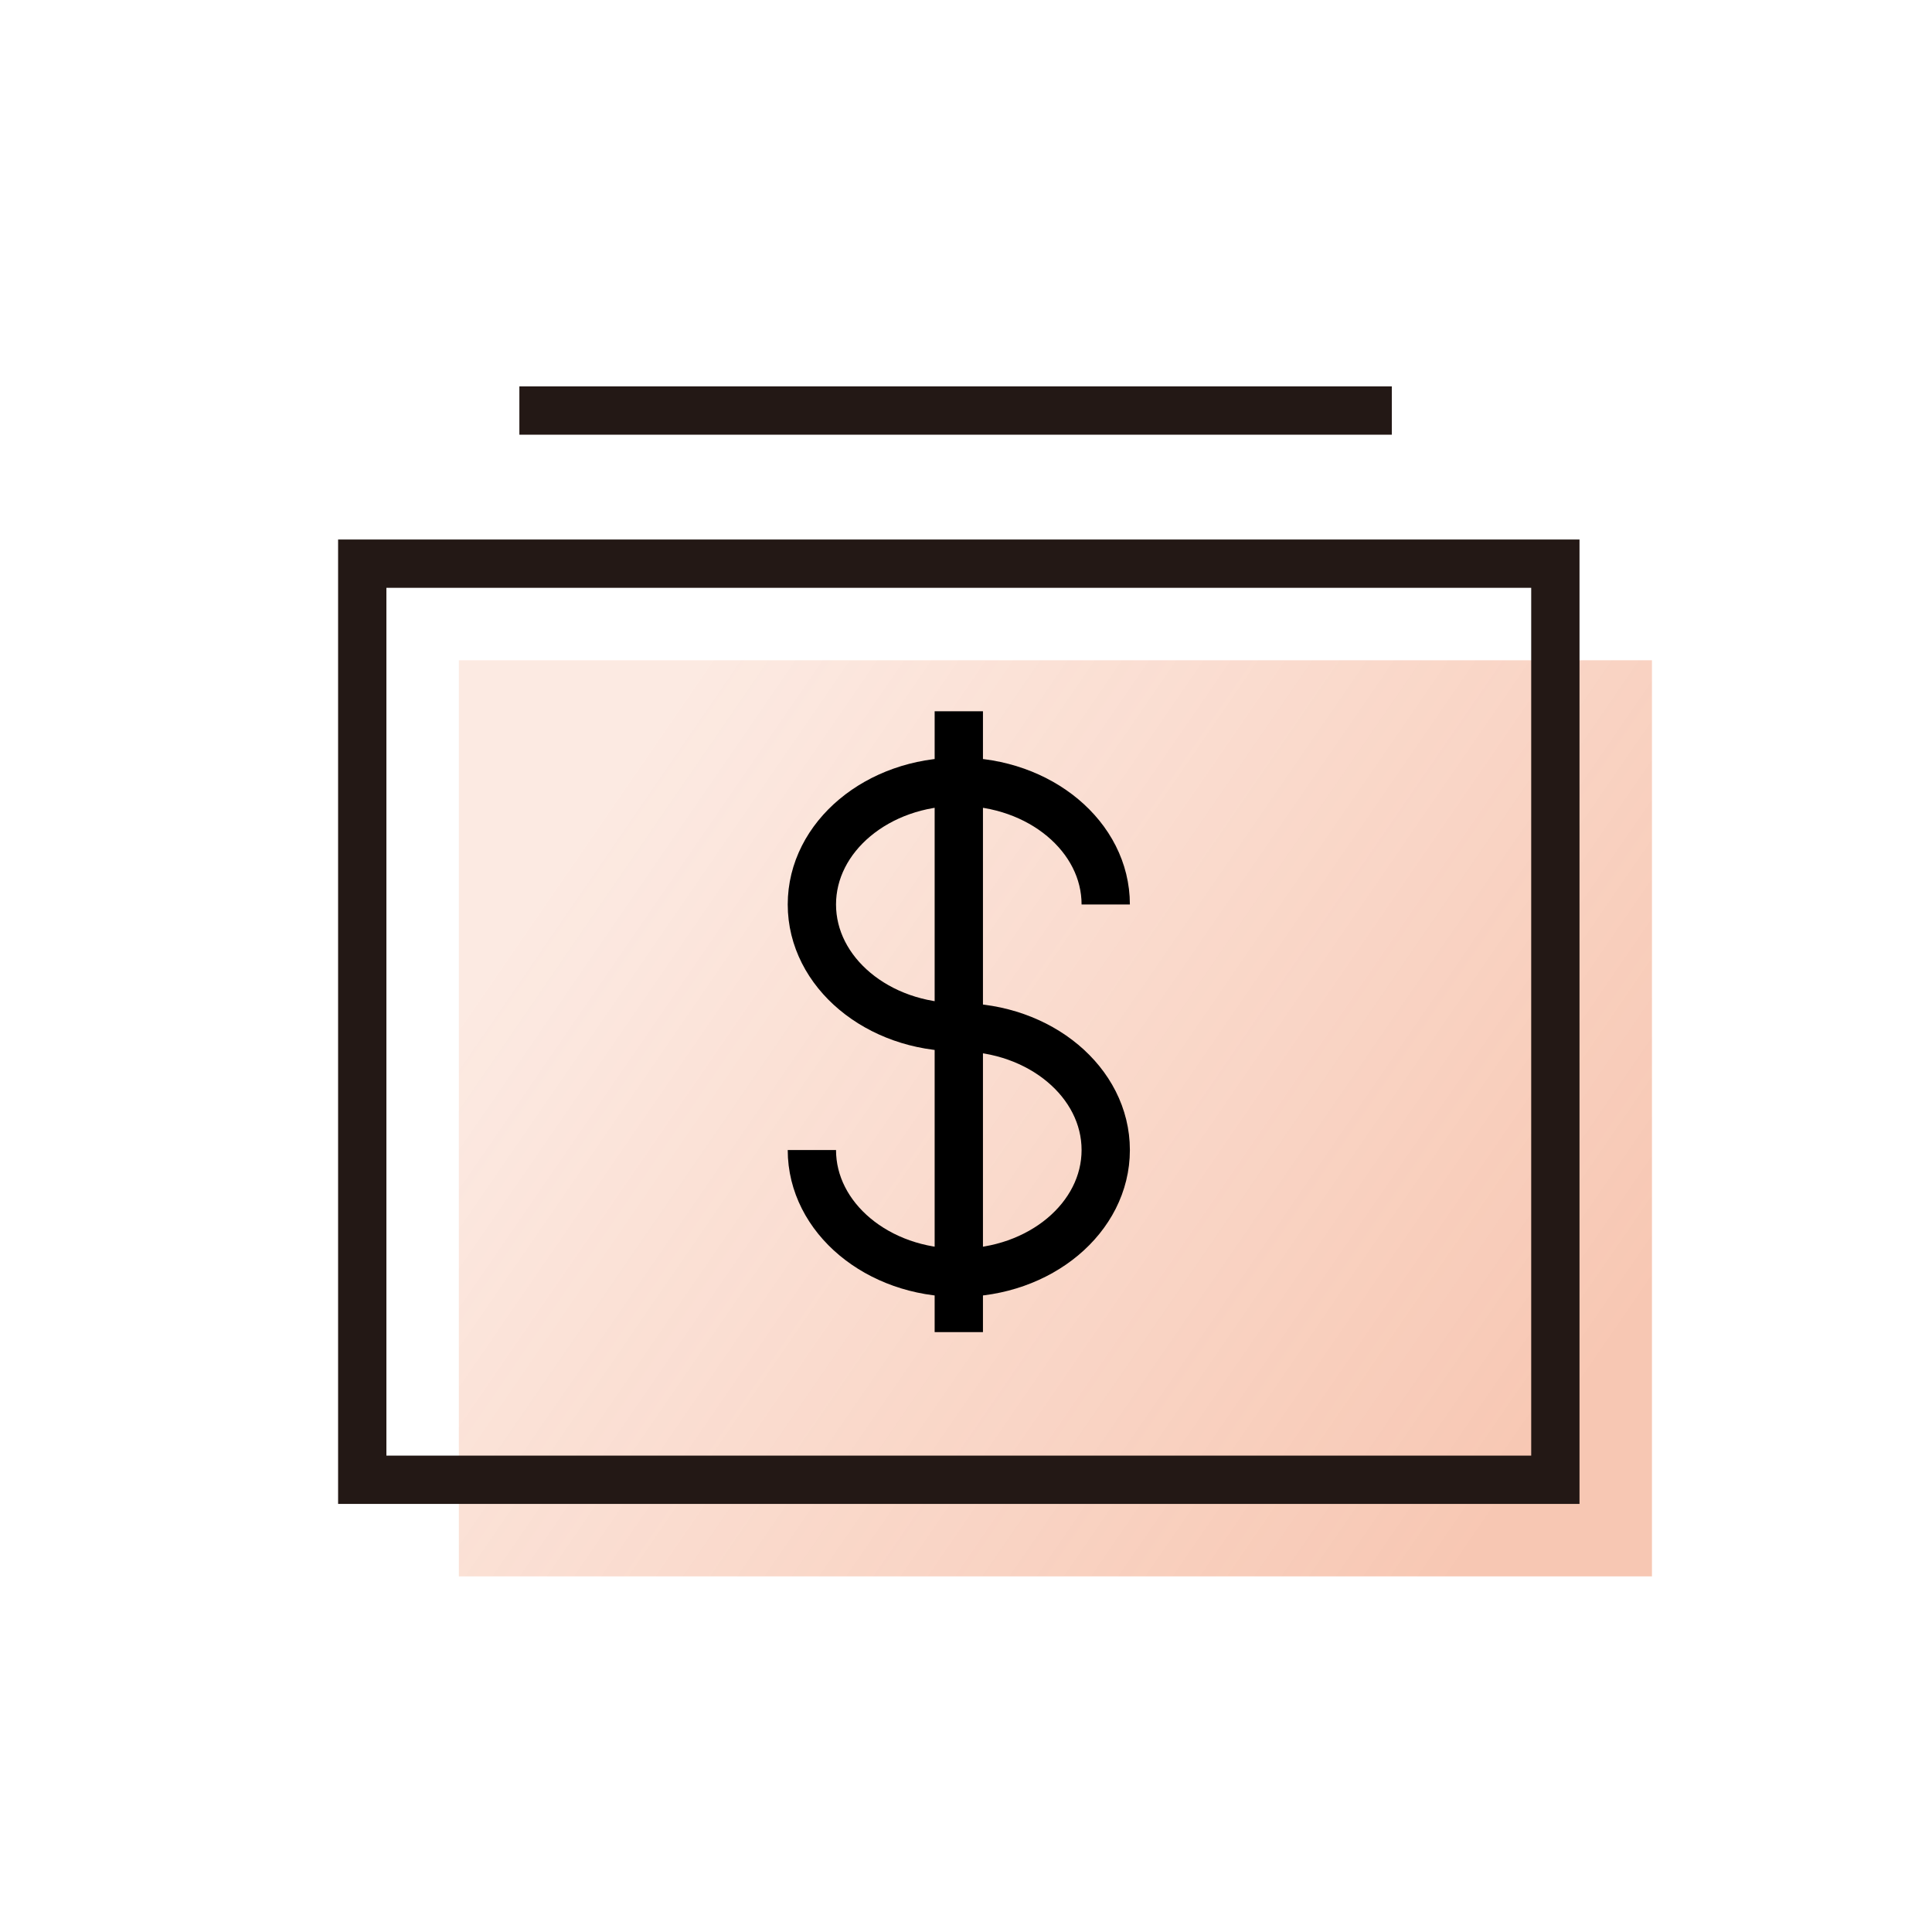
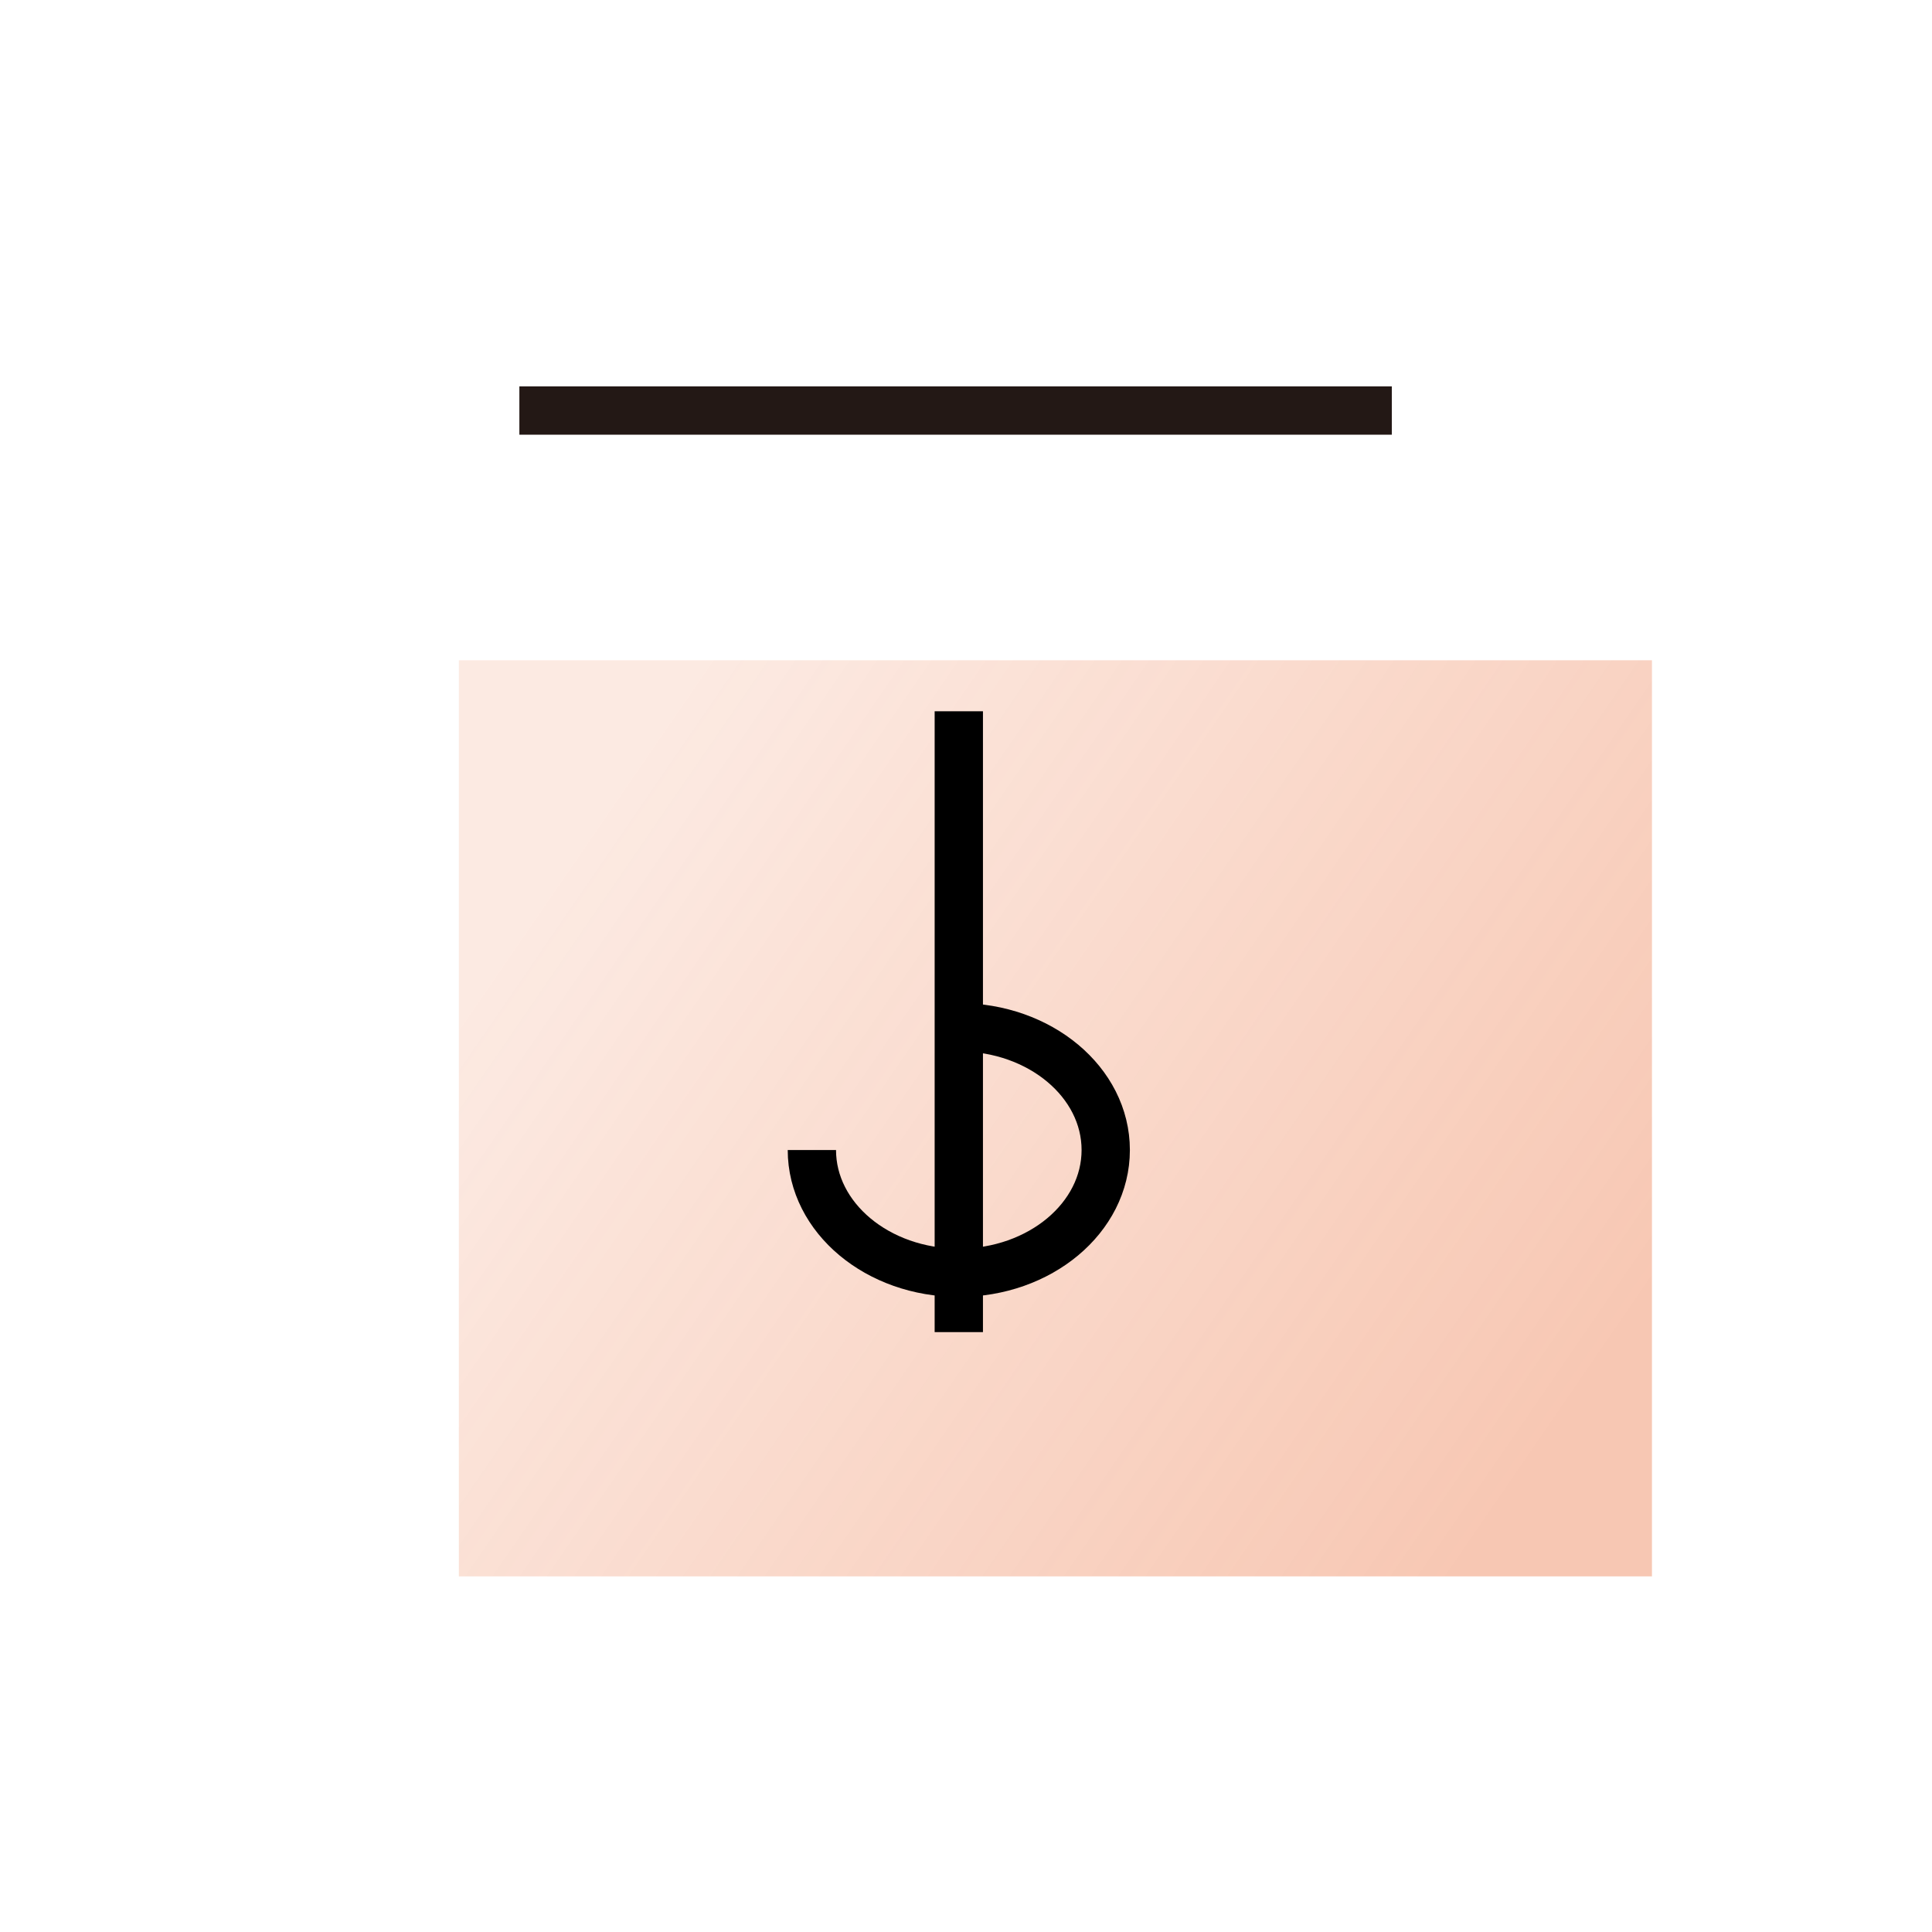
<svg xmlns="http://www.w3.org/2000/svg" width="40px" height="40px" viewBox="0 0 40 40" version="1.1">
  <title>icon/40px/账户服务</title>
  <desc>Created with Sketch.</desc>
  <defs>
    <linearGradient x1="5.079%" y1="27.899%" x2="95.344%" y2="75.269%" id="linearGradient-1">
      <stop stop-color="#E75213" stop-opacity="0.299" offset="0%" />
      <stop stop-color="#E75213" stop-opacity="0.798" offset="100%" />
    </linearGradient>
  </defs>
  <g id="icon/40px/账户服务" stroke="none" stroke-width="1" fill="none" fill-rule="evenodd">
    <g id="编组" transform="translate(7, 8)">
      <polygon id="Stroke-1" fill="url(#linearGradient-1)" opacity="0.401" points="2.5 24.637 27.202 24.637 27.202 5.67 2.5 5.67" />
-       <polygon id="Stroke-1" stroke="#231815" points="0.5 22.637 25.202 22.637 25.202 3.67 0.5 3.67" />
      <line x1="3.753" y1="0.5" x2="21.816" y2="0.5" id="Stroke-3" stroke="#231815" />
-       <path d="M12.851,13.268 C11.171,13.268 9.809,12.13 9.809,10.726 C9.809,9.323 11.171,8.185 12.851,8.185 C14.531,8.185 15.893,9.323 15.893,10.726" id="Stroke-4" stroke="#000000" />
      <path d="M12.851,13.268 C14.531,13.268 15.893,14.406 15.893,15.81 C15.893,17.213 14.531,18.351 12.851,18.351 C11.171,18.351 9.809,17.213 9.809,15.81" id="Stroke-5" stroke="#000000" />
      <line x1="12.851" y1="6.726" x2="12.851" y2="19.58" id="Stroke-6" stroke="#000000" />
    </g>
  </g>
</svg>